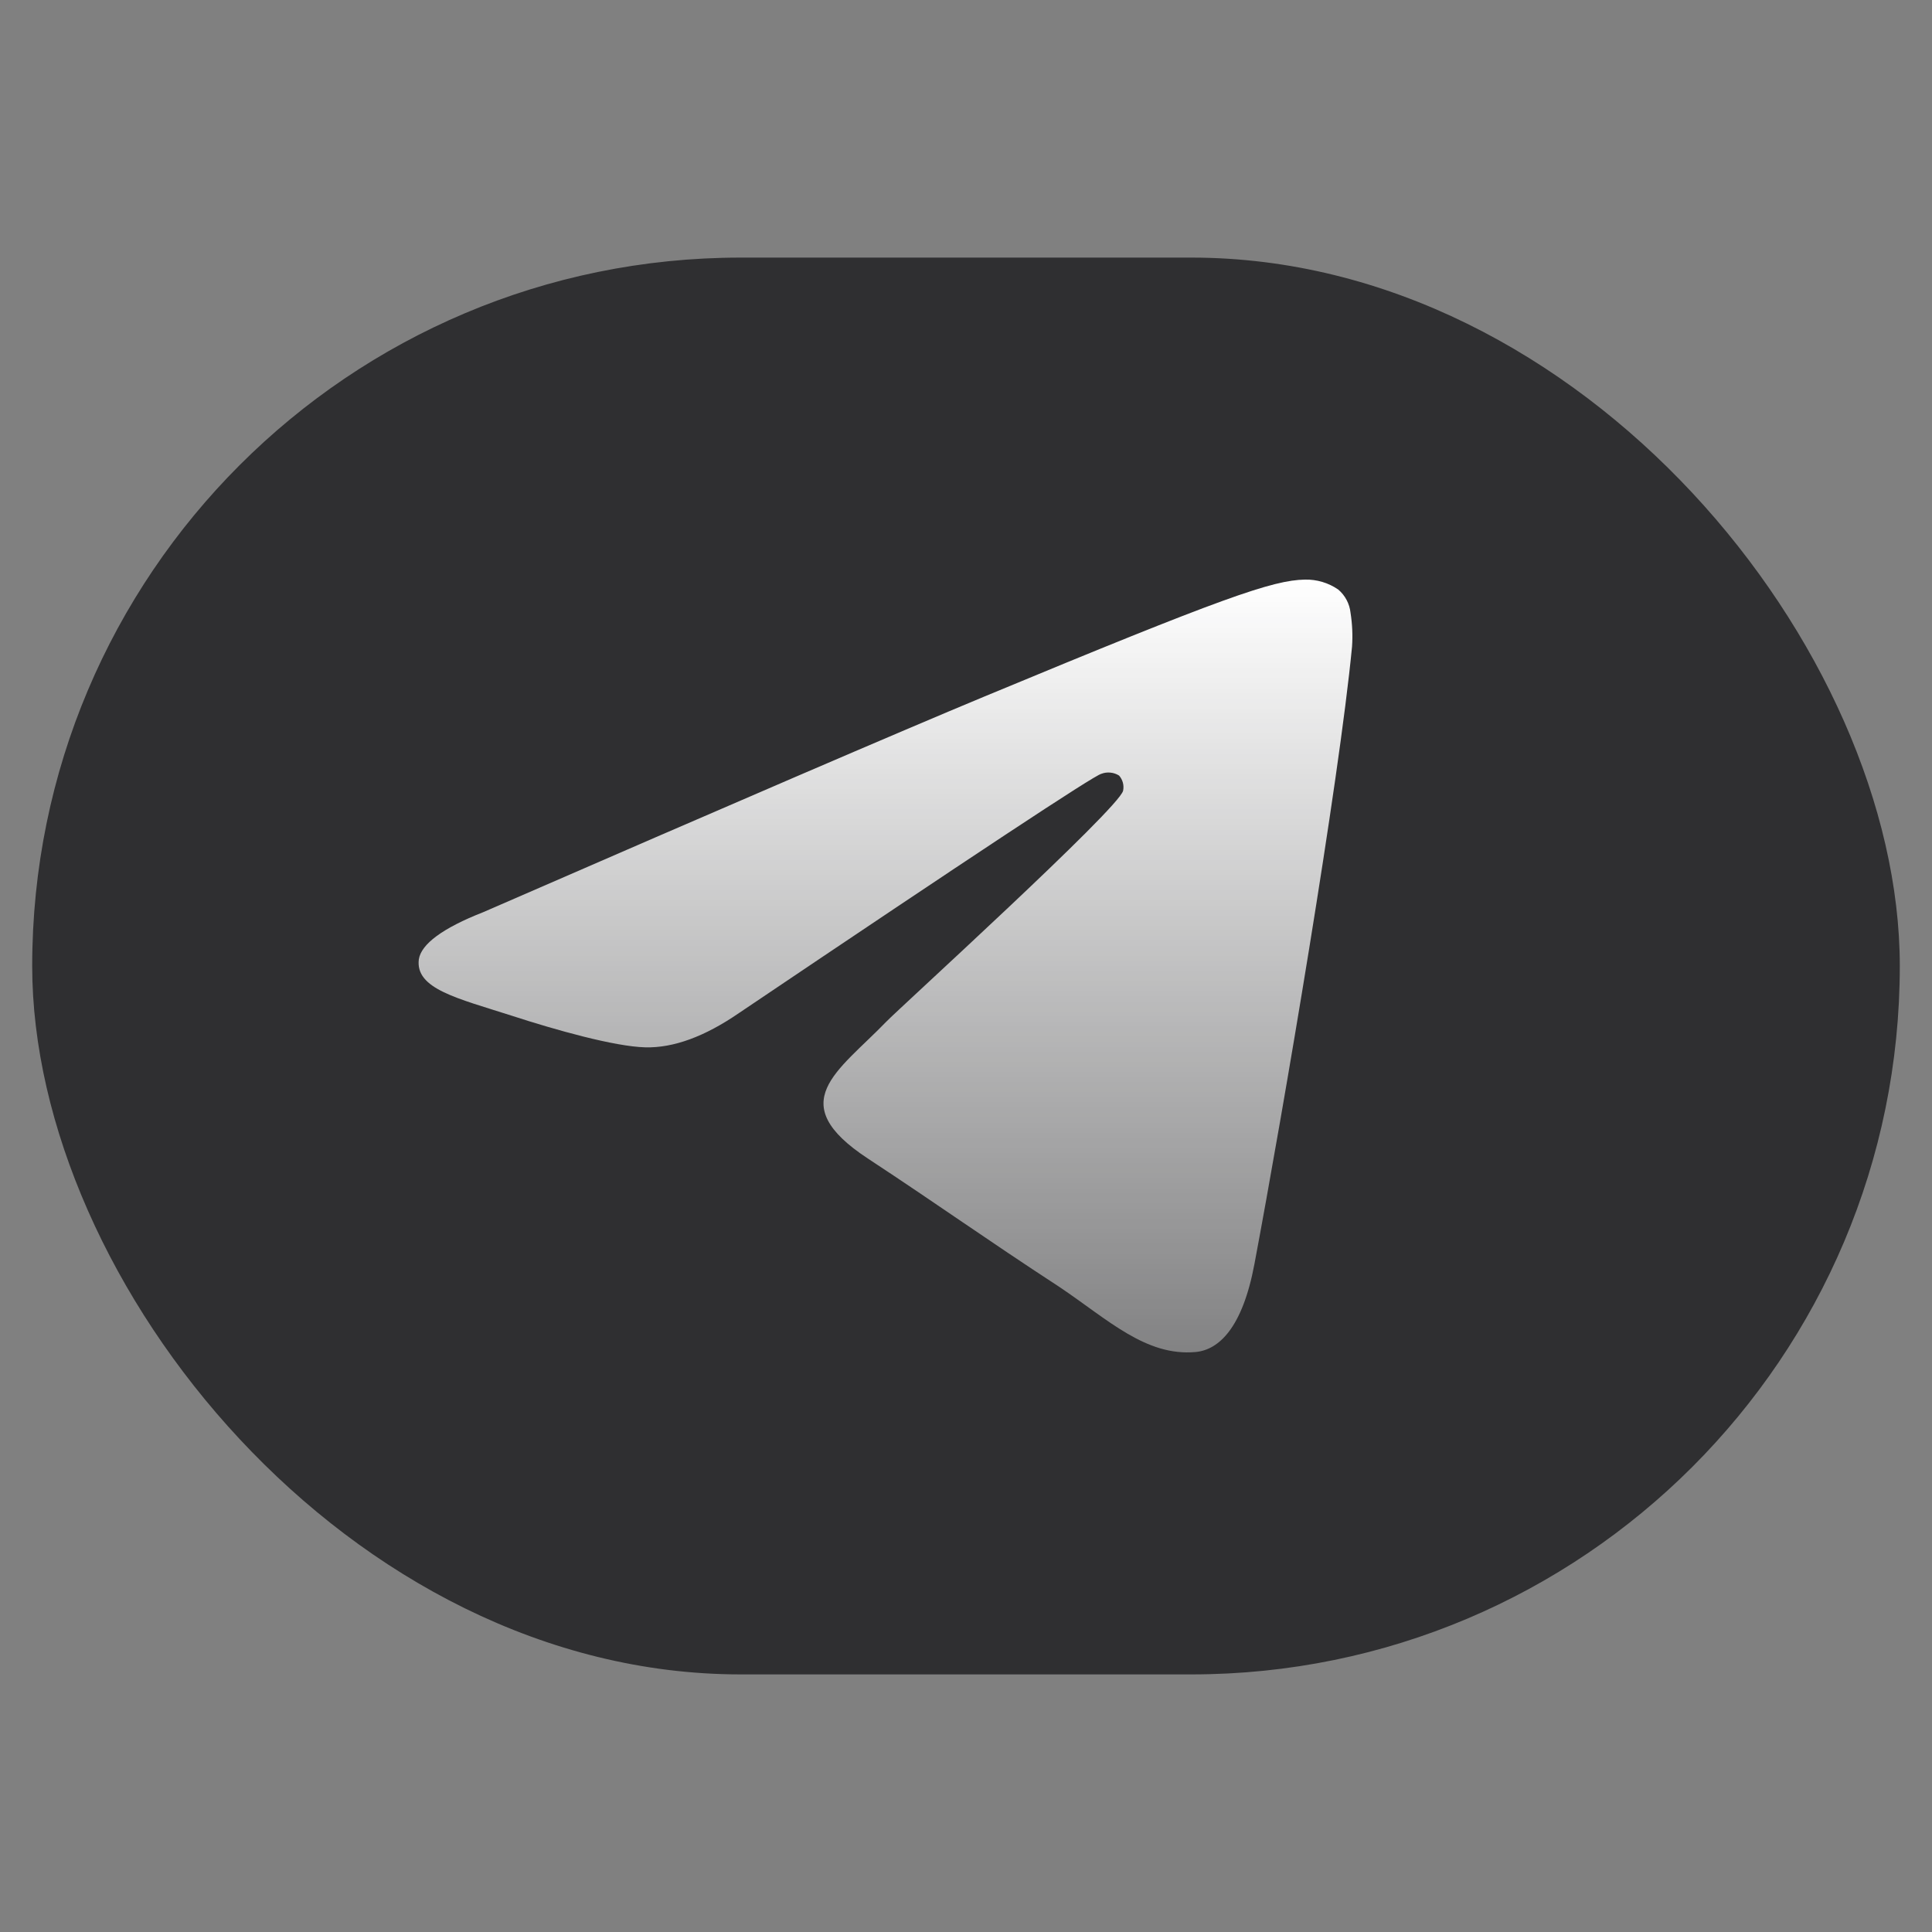
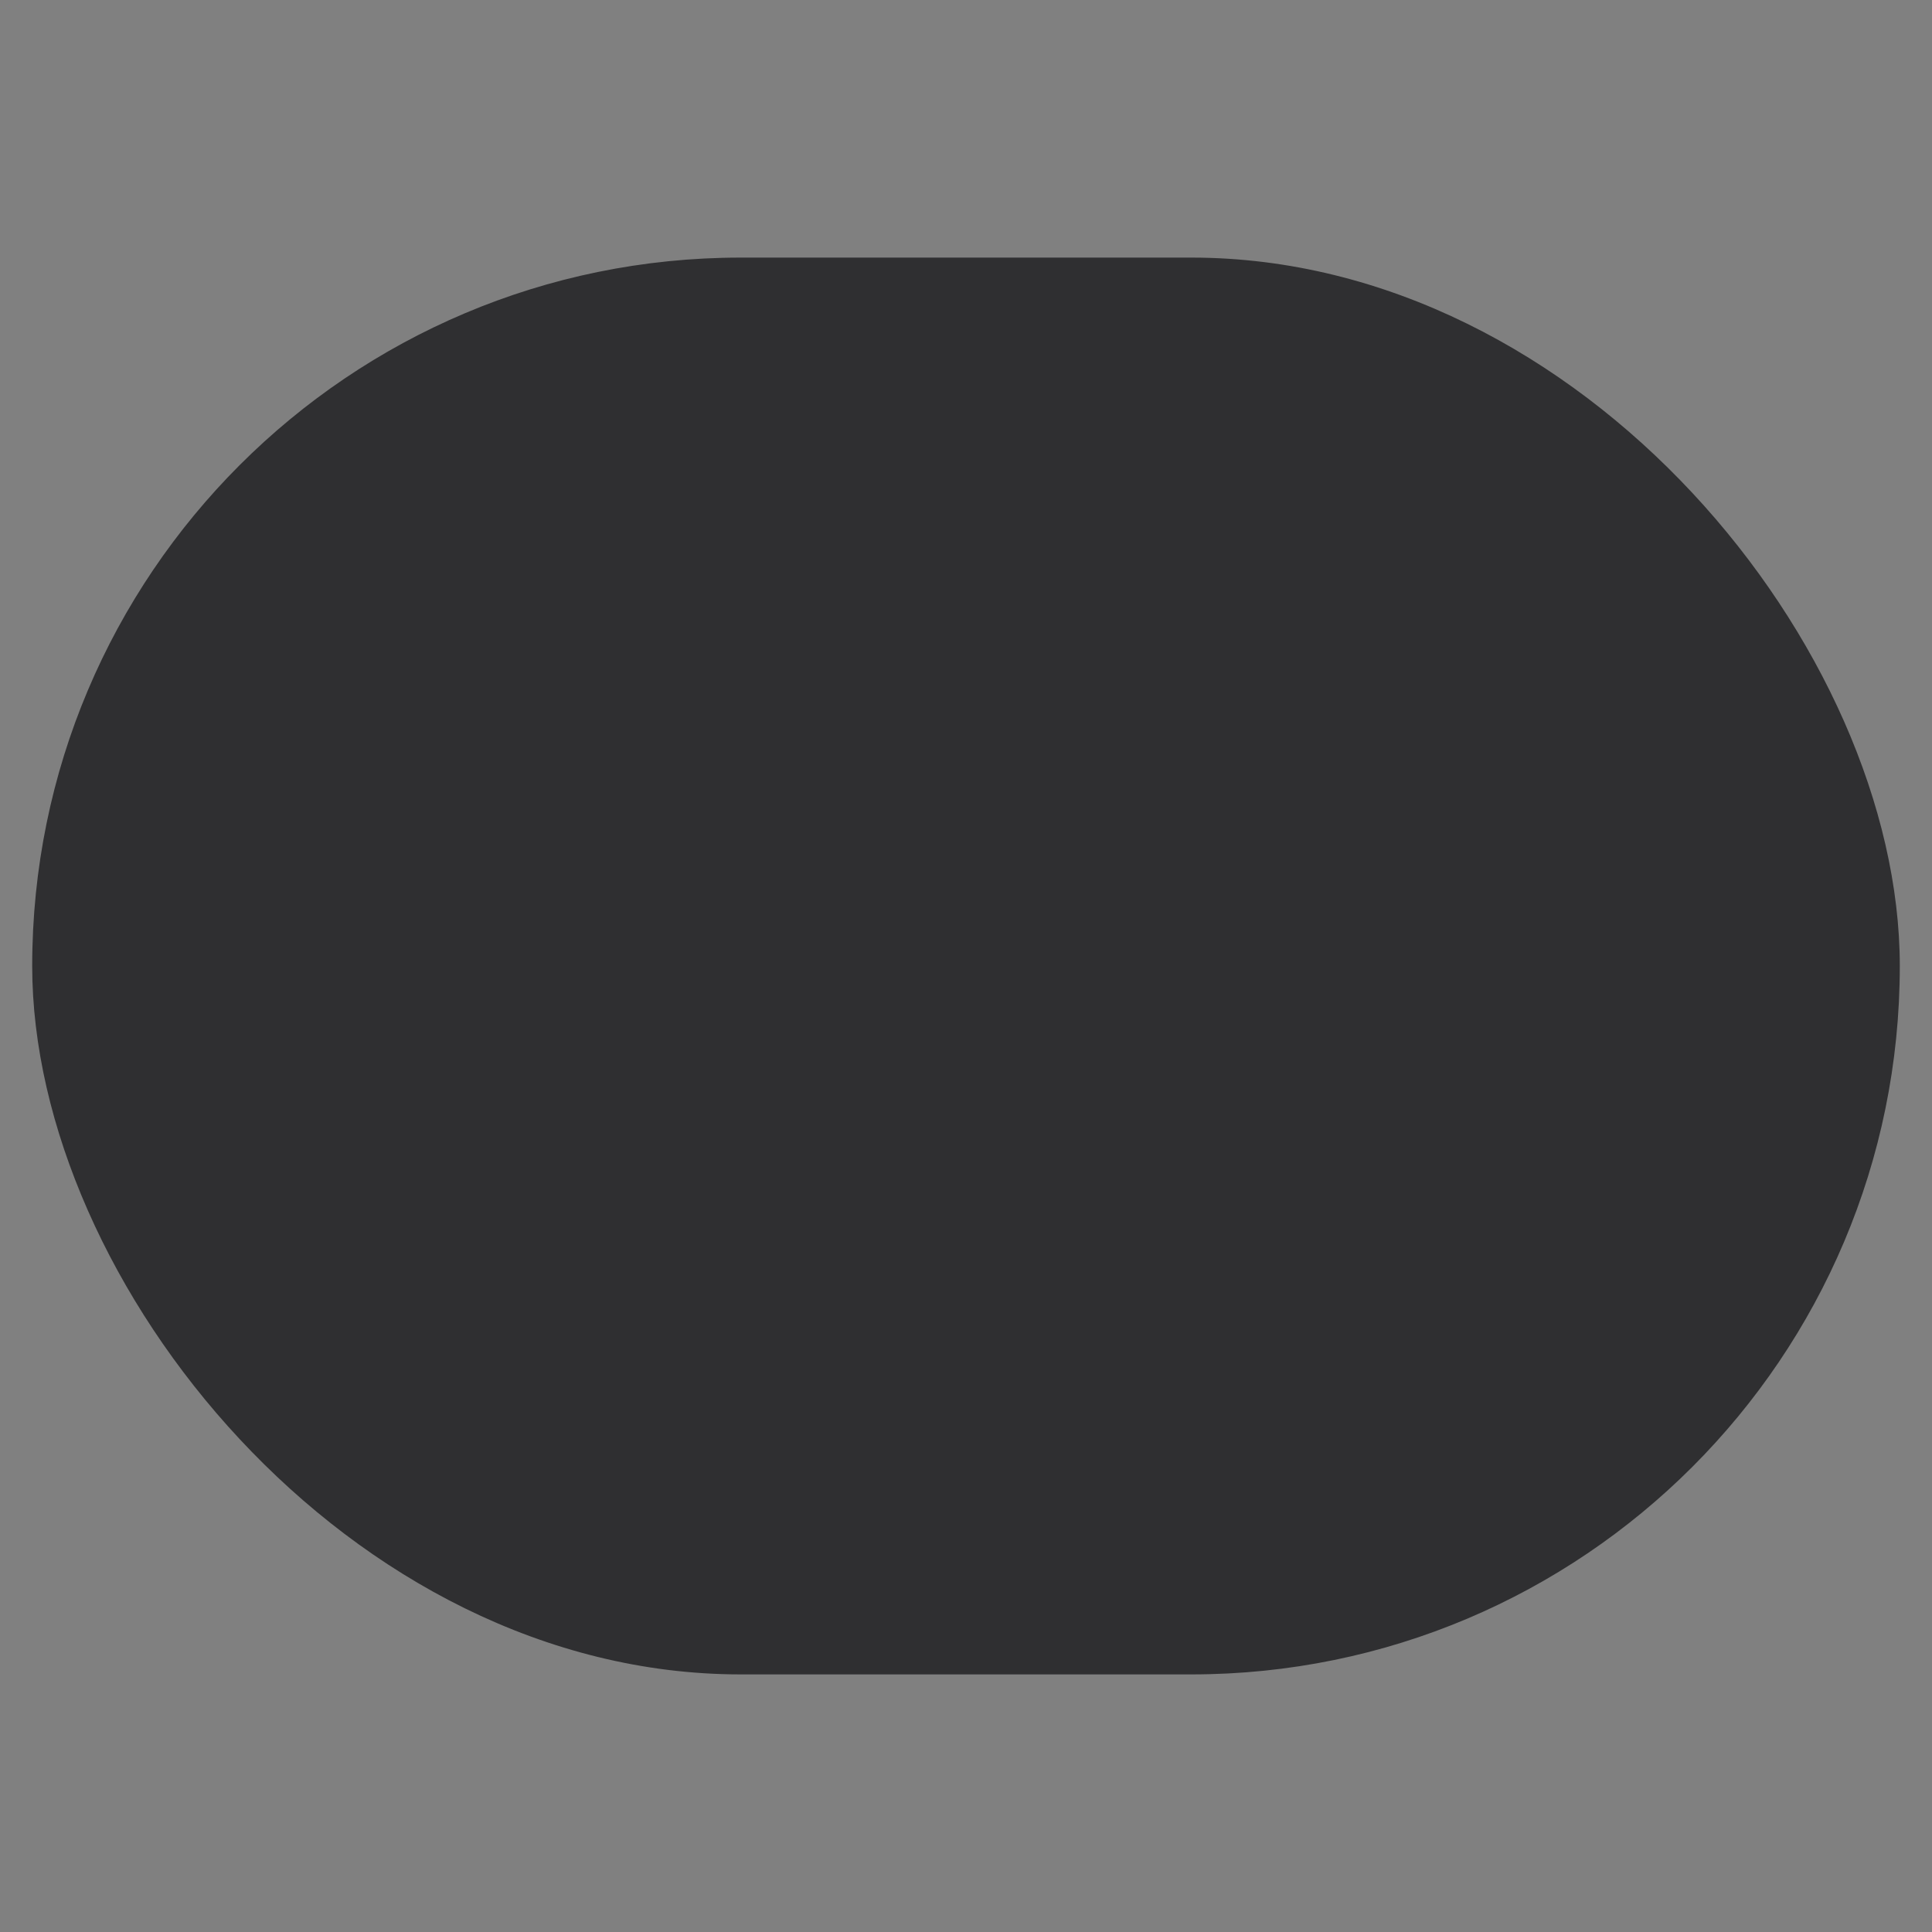
<svg xmlns="http://www.w3.org/2000/svg" width="60" height="60" viewBox="0 0 60 60" fill="none">
  <rect x="0" y="0" width="60" height="60" fill="#808080" stroke="none" />
  <rect x="1" y="8" width="58" height="44" rx="22" fill="#2F2F31" />
-   <path fill-rule="evenodd" clip-rule="evenodd" d="M15.008 28.328C22.789 24.941 27.978 22.709 30.574 21.63C37.984 18.552 39.524 18.017 40.528 18C40.896 17.992 41.258 18.1 41.562 18.31C41.776 18.493 41.912 18.75 41.942 19.03C41.997 19.377 42.013 19.729 41.989 20.079C41.585 24.294 39.847 34.524 38.958 39.253C38.584 41.251 37.846 41.921 37.132 41.988C35.583 42.129 34.407 40.979 32.905 39.97C30.547 38.432 29.23 37.477 26.949 35.977C24.311 34.241 26.019 33.286 27.522 31.732C27.916 31.321 34.744 25.118 34.879 24.557C34.896 24.474 34.894 24.388 34.872 24.306C34.85 24.225 34.81 24.149 34.754 24.086C34.672 24.034 34.58 24.003 34.484 23.994C34.388 23.984 34.291 23.997 34.201 24.032C33.968 24.088 30.216 26.565 22.947 31.463C21.883 32.194 20.914 32.548 20.04 32.526C19.087 32.502 17.255 31.987 15.89 31.543C14.206 31.002 12.892 30.712 13.007 29.794C13.081 29.32 13.741 28.825 15.008 28.328Z" fill="url(#paint0_linear_2202_13951)" />
  <defs>
    <linearGradient id="paint0_linear_2202_13951" x1="27.501" y1="42" x2="27.501" y2="18" gradientUnits="userSpaceOnUse">
      <stop stop-color="white" stop-opacity="0.4" />
      <stop offset="1" stop-color="white" />
    </linearGradient>
  </defs>
</svg>